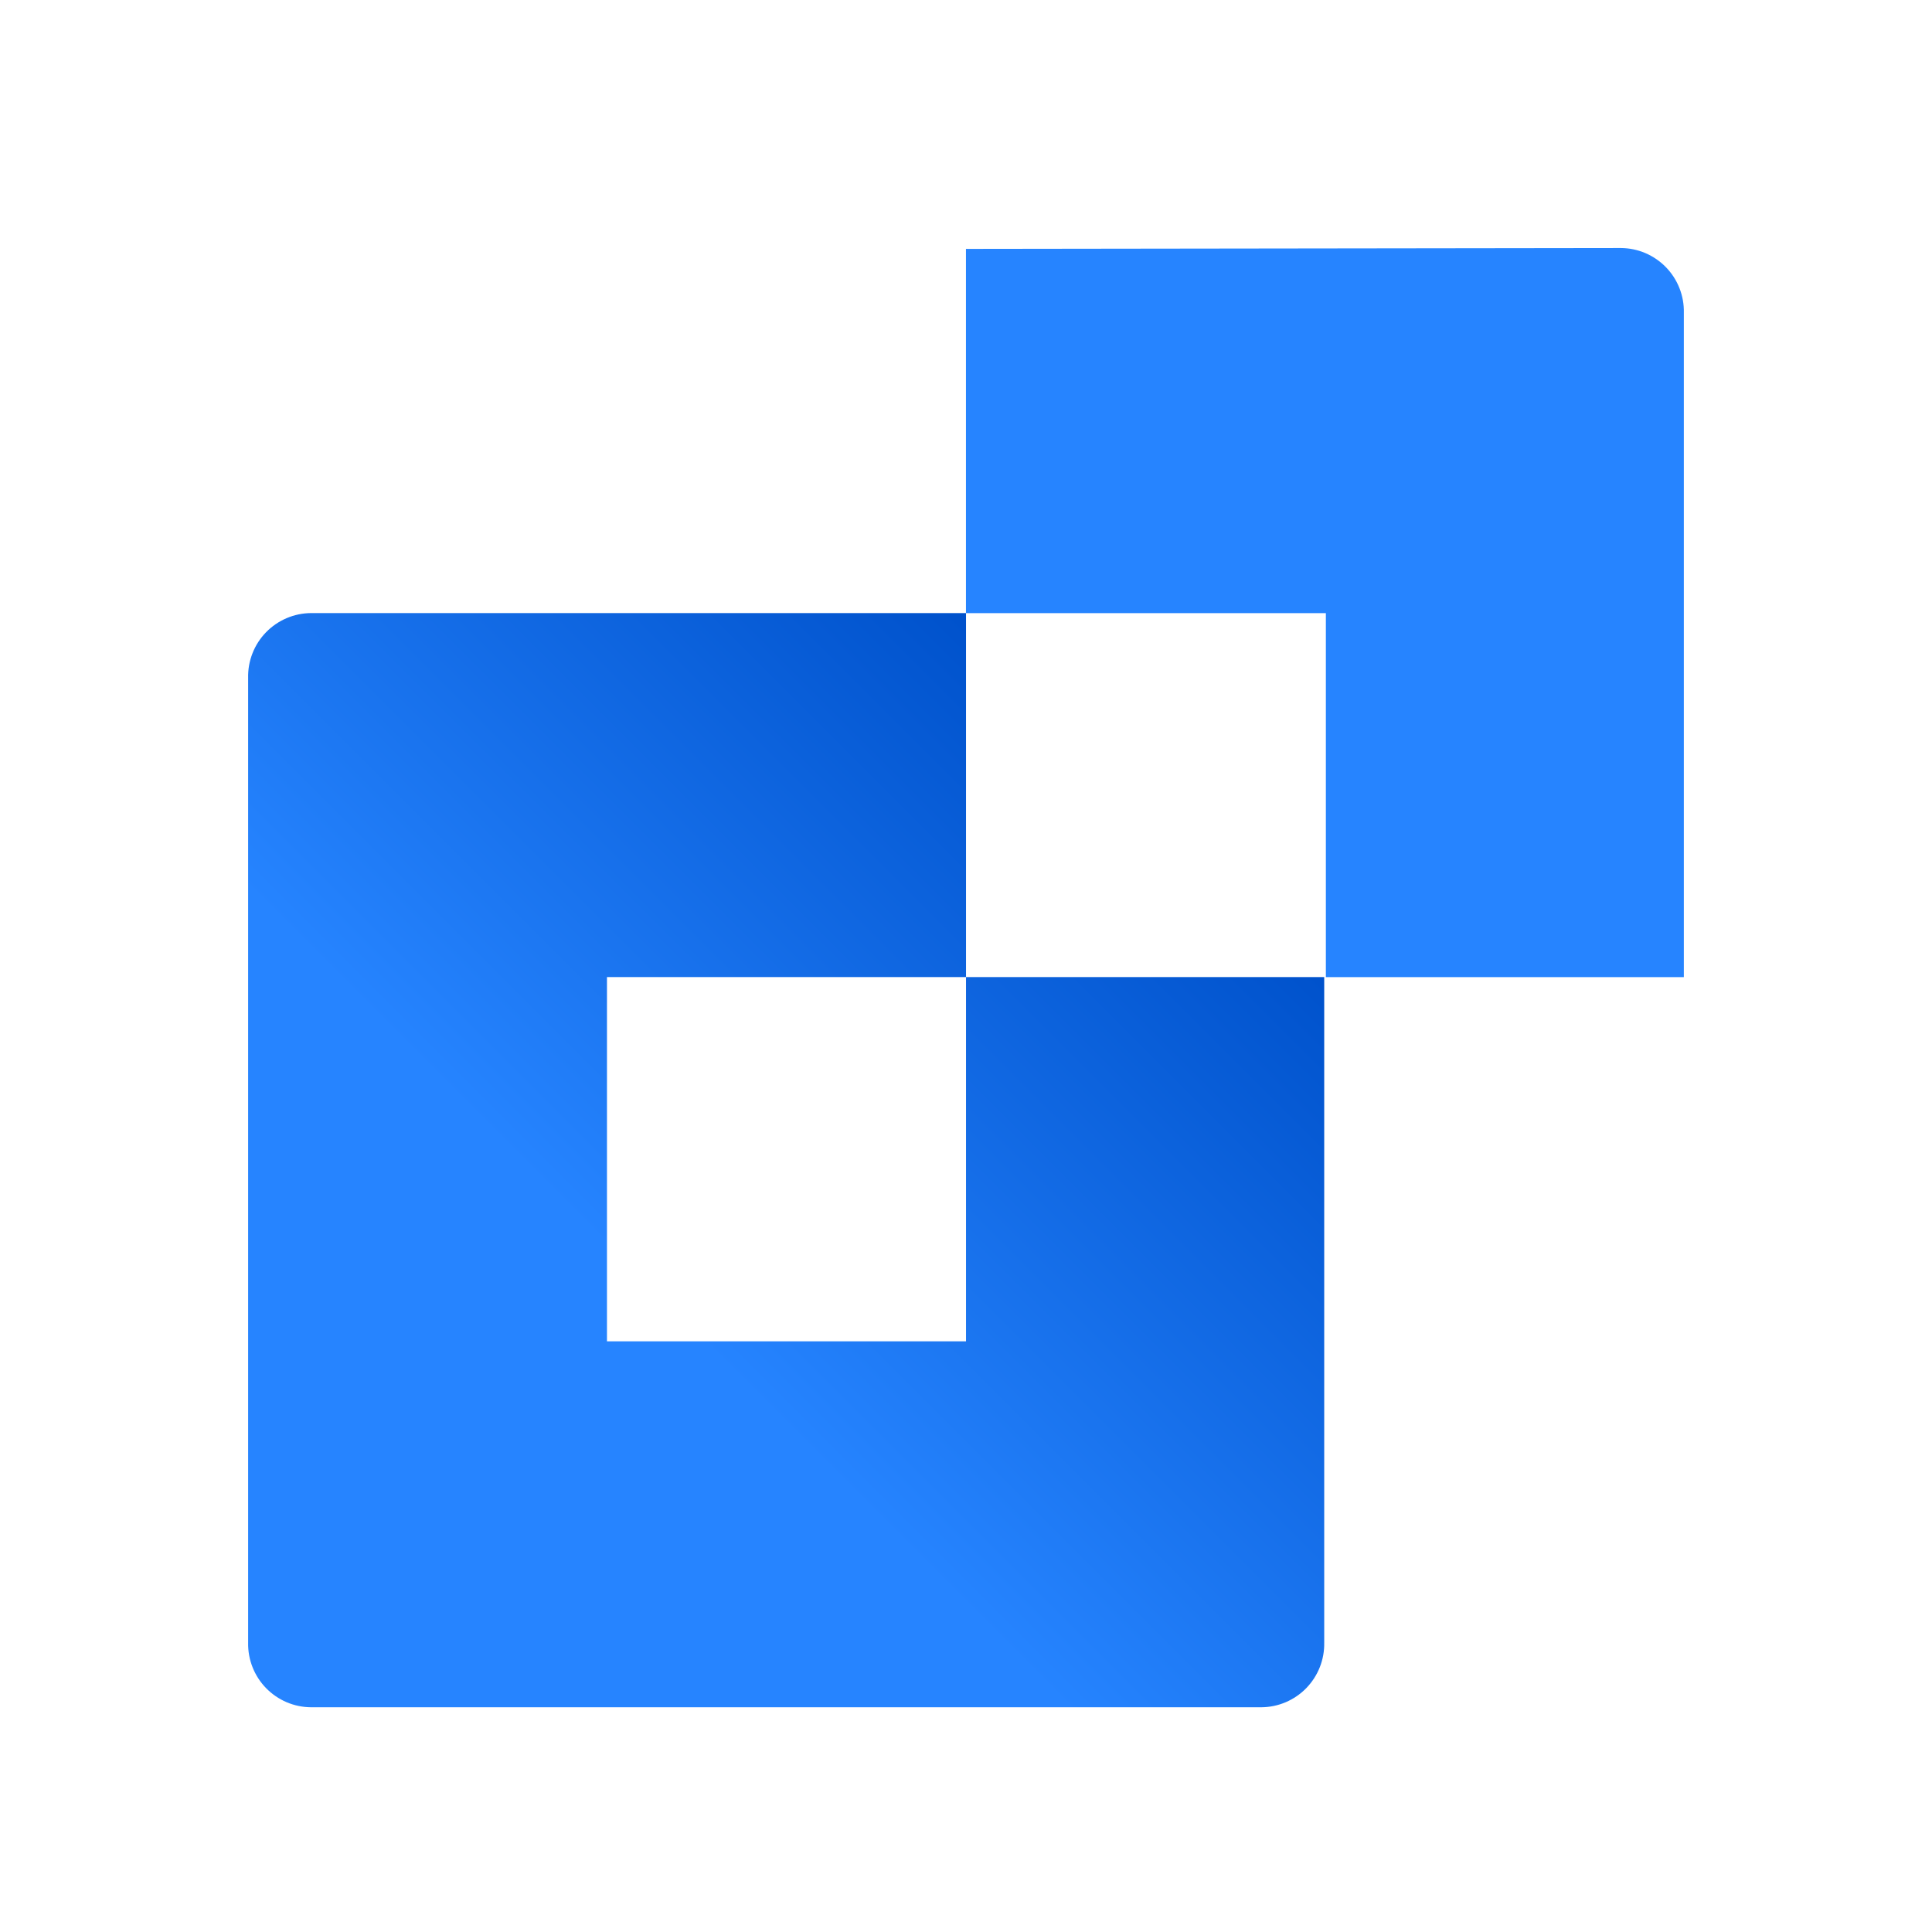
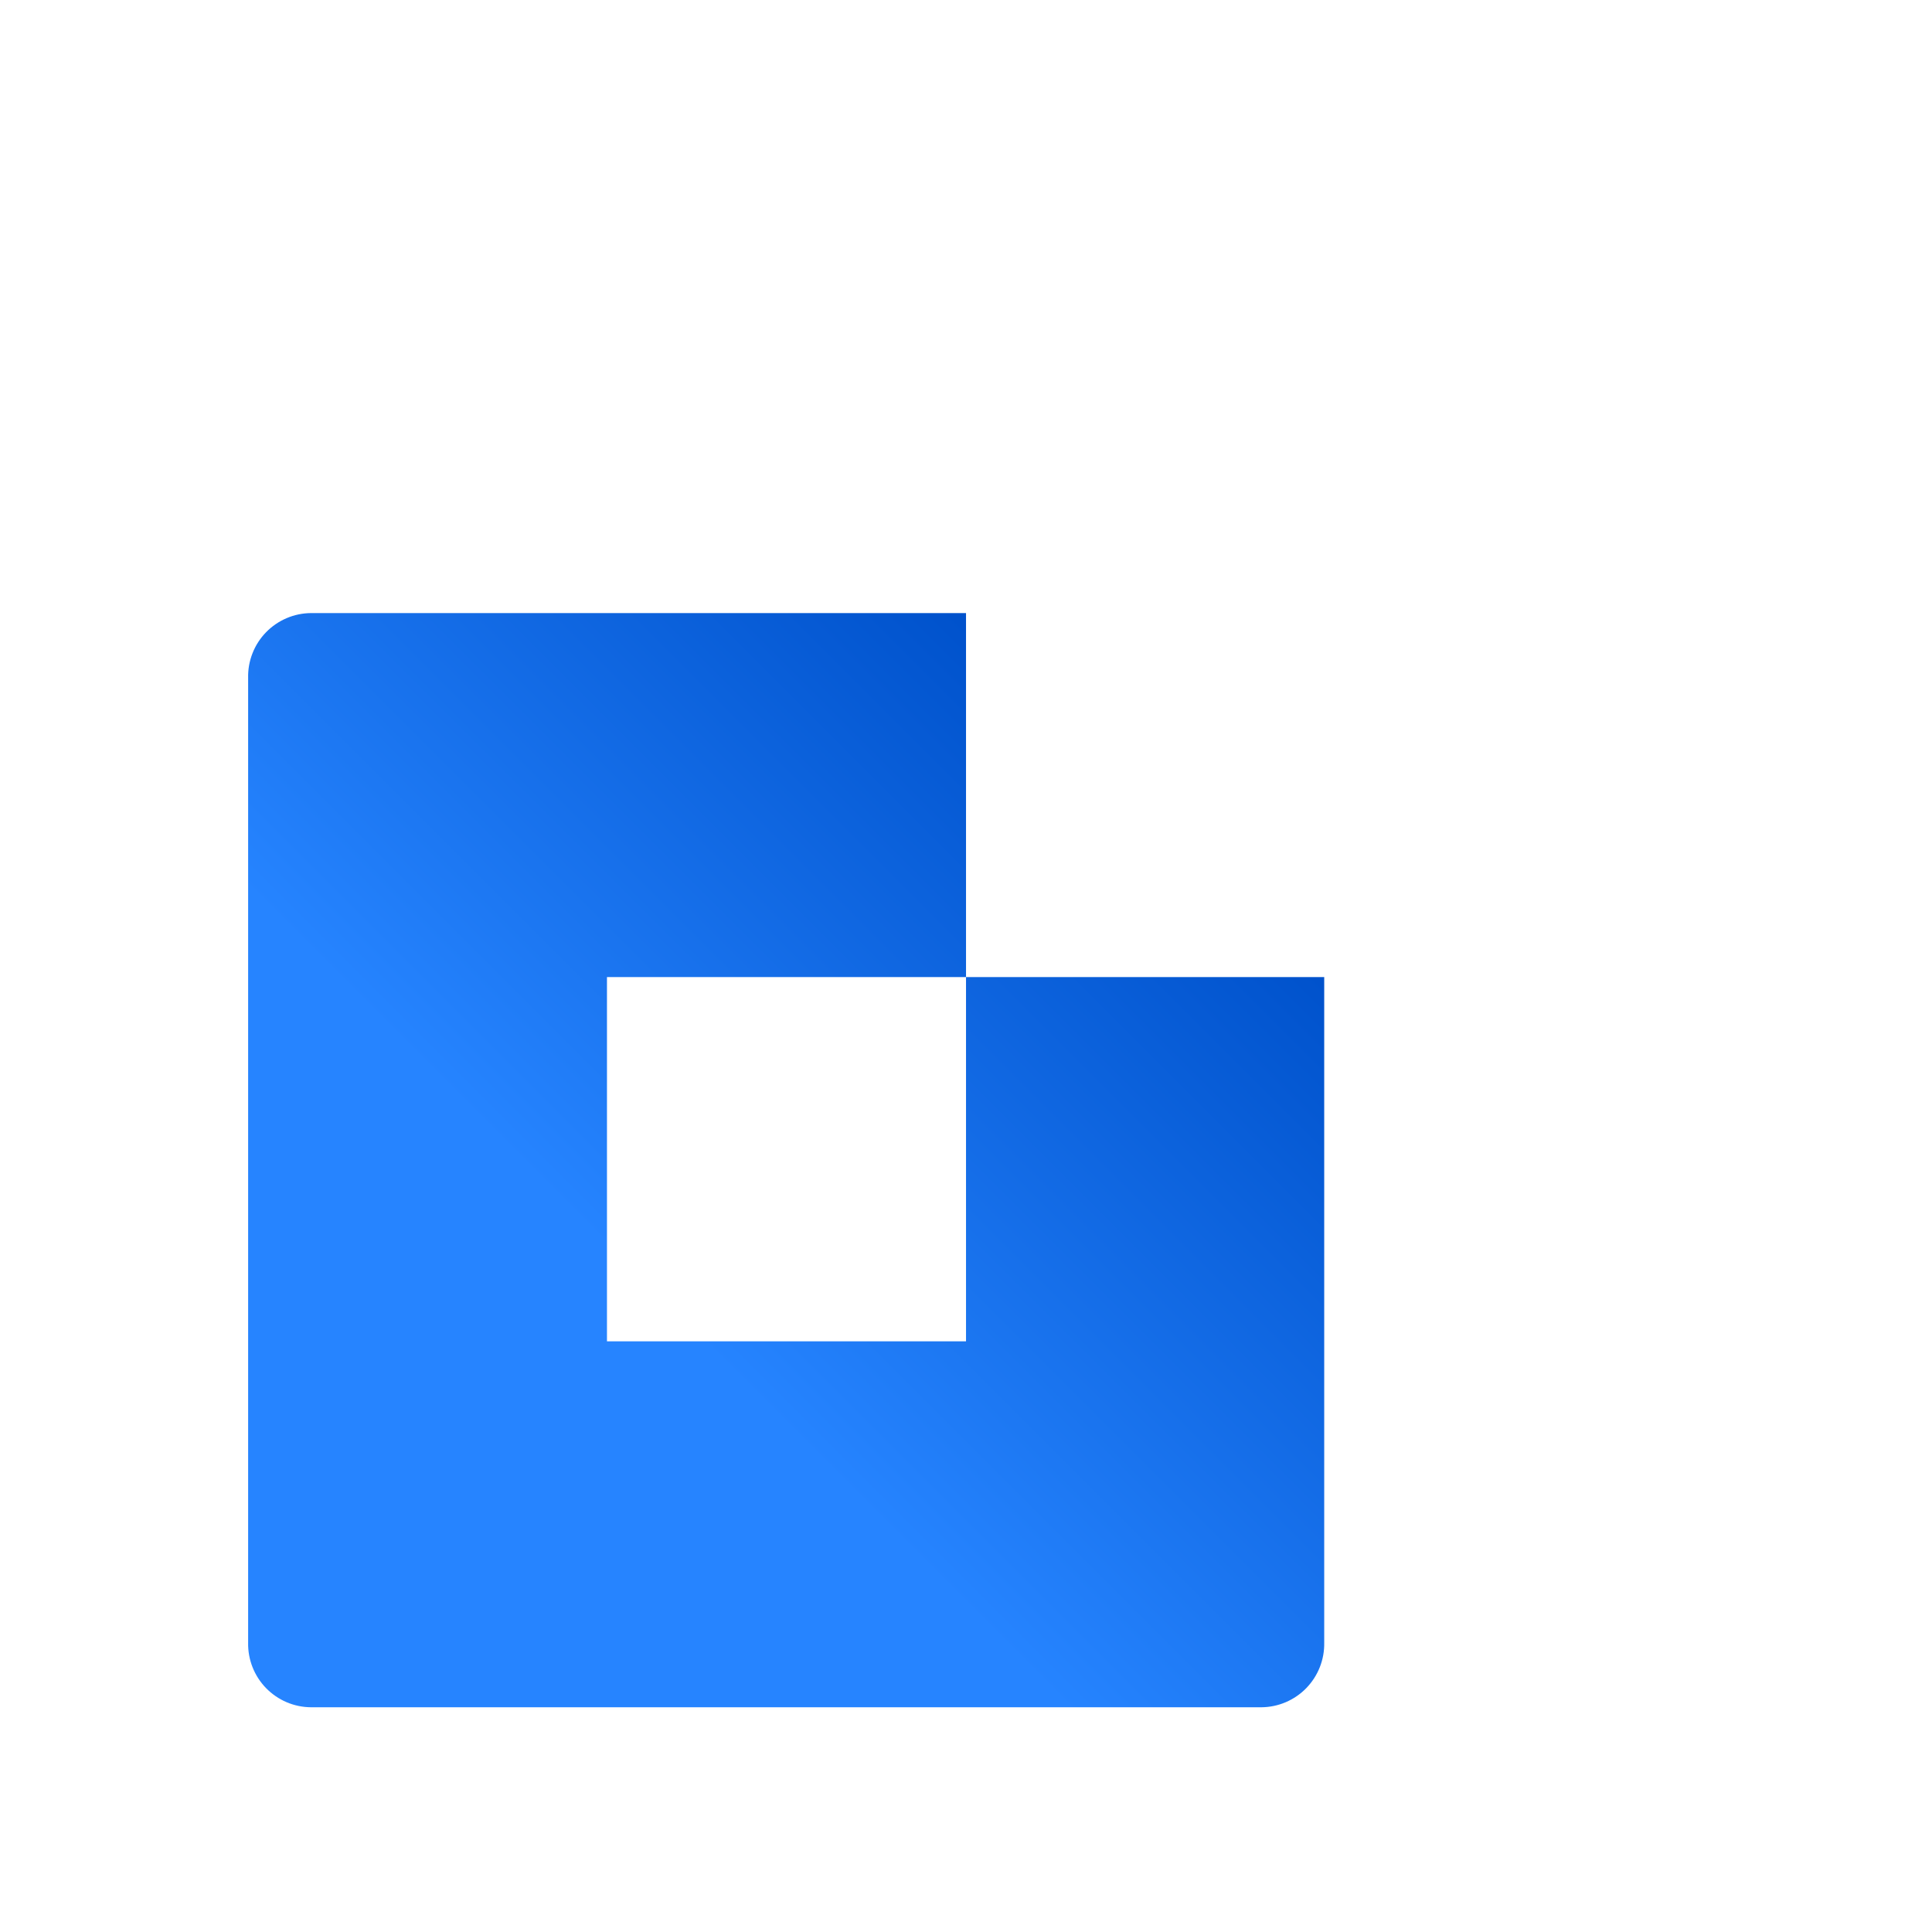
<svg xmlns="http://www.w3.org/2000/svg" width="97" height="97" viewBox="0 0 97 97" fill="none">
  <g clip-path="url(#clip0_2970_10859)">
    <path d="M48.501 49.057V67.344H30.474V49.057H48.501V30.781H15.615C15.194 30.784 14.778 30.87 14.39 31.036C14.003 31.201 13.652 31.441 13.358 31.743C13.064 32.045 12.833 32.402 12.679 32.794C12.524 33.186 12.449 33.604 12.458 34.026V82.473C12.449 82.894 12.524 83.312 12.679 83.704C12.833 84.096 13.064 84.453 13.358 84.755C13.652 85.057 14.003 85.297 14.39 85.463C14.778 85.628 15.194 85.714 15.615 85.717H63.327C63.748 85.714 64.165 85.628 64.552 85.463C64.94 85.297 65.291 85.057 65.585 84.755C65.878 84.453 66.109 84.096 66.264 83.704C66.418 83.312 66.494 82.894 66.485 82.473V49.057H48.501Z" fill="url(#paint0_linear_2970_10859)" />
-     <path d="M48.498 12.496V30.783H66.568V49.059H84.541V15.697C84.55 15.276 84.475 14.858 84.32 14.466C84.166 14.074 83.935 13.717 83.641 13.415C83.347 13.113 82.996 12.873 82.609 12.707C82.221 12.542 81.805 12.456 81.384 12.453L48.498 12.496Z" fill="#2684FF" />
  </g>
  <defs>
    <linearGradient id="paint0_linear_2970_10859" x1="63.619" y1="34.069" x2="32.691" y2="64.997" gradientUnits="userSpaceOnUse">
      <stop offset="0.2" stop-color="#0052CC" />
      <stop offset="1" stop-color="#2684FF" />
    </linearGradient>
    <clipPath id="clip0_2970_10859">
      <rect x="0.457" y="0.453" width="96" height="96" rx="11.294" fill="white" />
    </clipPath>
  </defs>
</svg>